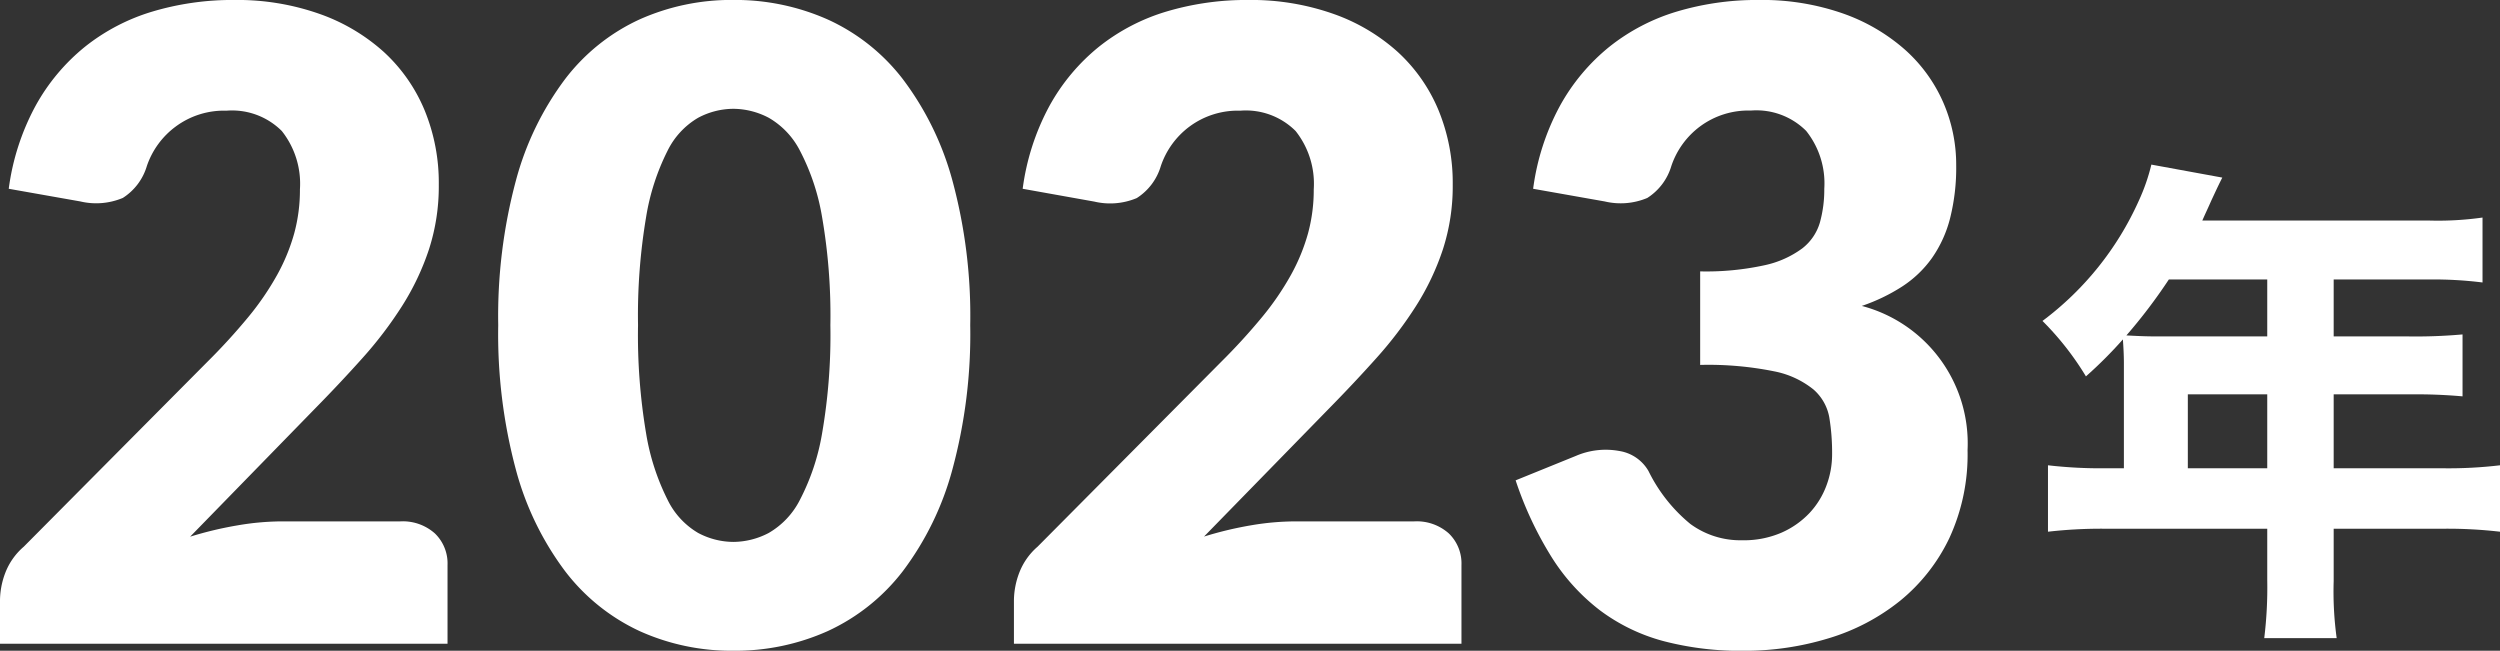
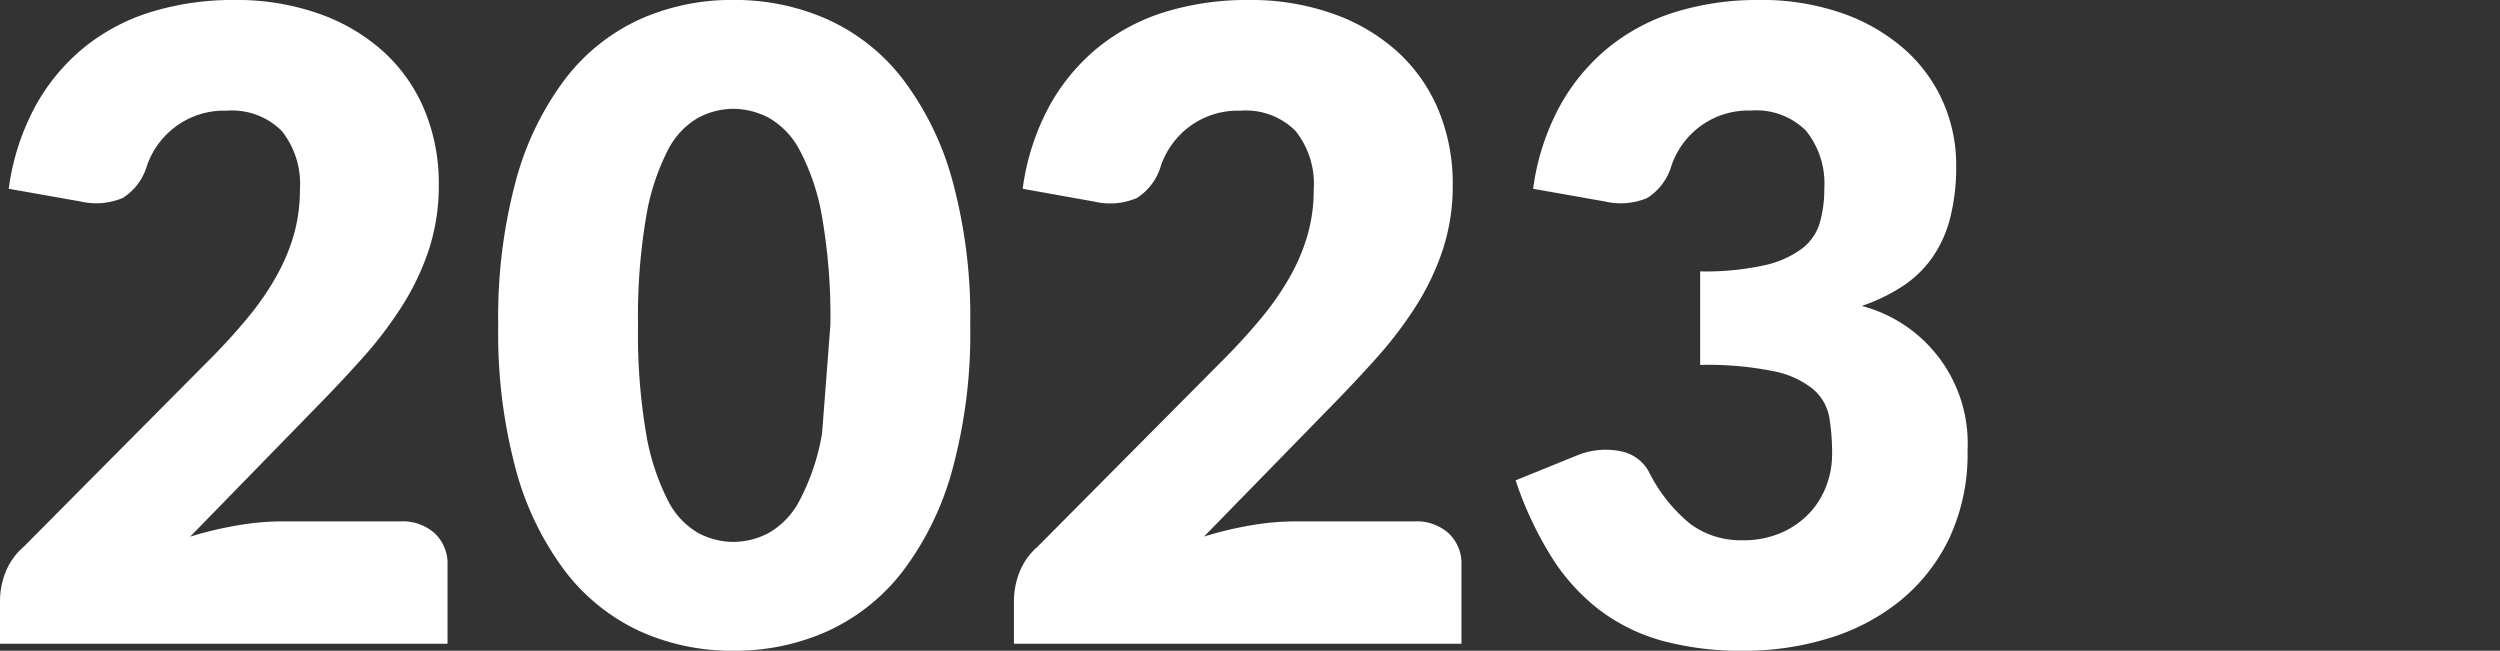
<svg xmlns="http://www.w3.org/2000/svg" width="100.105" height="26.057" viewBox="0 0 100.105 26.057">
  <rect x="0" y="0" width="100.105" height="26.057" fill="#333333" stroke="none" />
  <g transform="translate(5 -8.223)">
-     <path d="M4-5H3.24A18.46,18.46,0,0,1,.96-5.12v2.66a18.689,18.689,0,0,1,2.28-.12h6.5V-.52A16.6,16.6,0,0,1,9.62,1.8h2.9A13.721,13.721,0,0,1,12.4-.48v-2.1h4.4a18.341,18.341,0,0,1,2.26.12V-5.12A17.454,17.454,0,0,1,16.8-5H12.4V-7.96h3.08a20.737,20.737,0,0,1,2.08.08v-2.48a21.119,21.119,0,0,1-2.18.08H12.4v-2.28h3.82a15.69,15.69,0,0,1,2.14.12v-2.6a12.729,12.729,0,0,1-2.14.12H7.14c.14-.32.22-.48.36-.8.28-.6.3-.64.44-.92L5.1-17.16a7.8,7.8,0,0,1-.5,1.44A12.271,12.271,0,0,1,.74-10.9,11.588,11.588,0,0,1,2.48-8.68a17.21,17.21,0,0,0,1.48-1.48c.02.3.04.6.04.98ZM6.56-5V-7.96H9.74V-5Zm3.18-7.56v2.28H5.34c-.5,0-.84-.02-1.24-.04a21.4,21.4,0,0,0,1.7-2.24Z" transform="translate(76.045 31.974)" fill="#fff" />
-     <path d="M17.08-4.9a1.927,1.927,0,0,1,1.382.481A1.667,1.667,0,0,1,18.97-3.15V0H1.05V-1.75a3.183,3.183,0,0,1,.21-1.085A2.617,2.617,0,0,1,2-3.885l7.35-7.4a24.371,24.371,0,0,0,1.645-1.8,11.175,11.175,0,0,0,1.155-1.689,7.7,7.7,0,0,0,.682-1.662,6.635,6.635,0,0,0,.228-1.759,3.4,3.4,0,0,0-.726-2.336,2.817,2.817,0,0,0-2.214-.814,3.247,3.247,0,0,0-2.039.639A3.271,3.271,0,0,0,6.93-19.128a2.281,2.281,0,0,1-.963,1.277,2.754,2.754,0,0,1-1.7.14L1.4-18.218a9.574,9.574,0,0,1,1.076-3.325,8,8,0,0,1,1.977-2.362,8.023,8.023,0,0,1,2.7-1.409,11.178,11.178,0,0,1,3.273-.464,9.9,9.9,0,0,1,3.4.551A7.62,7.62,0,0,1,16.415-23.7a6.593,6.593,0,0,1,1.636,2.336,7.64,7.64,0,0,1,.569,2.984,8.2,8.2,0,0,1-.394,2.59,10.2,10.2,0,0,1-1.076,2.266,15.833,15.833,0,0,1-1.584,2.083q-.9,1.006-1.916,2.039L8.663-4.287a14.568,14.568,0,0,1,1.908-.455A10.694,10.694,0,0,1,12.32-4.9ZM39.9-12.758a20.735,20.735,0,0,1-.718,5.793A11.889,11.889,0,0,1,37.2-2.905a8.01,8.01,0,0,1-3.01,2.4A9.044,9.044,0,0,1,30.415.28a8.925,8.925,0,0,1-3.754-.787,7.976,7.976,0,0,1-2.984-2.4,11.872,11.872,0,0,1-1.969-4.06A20.977,20.977,0,0,1,21-12.758a20.977,20.977,0,0,1,.709-5.793,11.872,11.872,0,0,1,1.969-4.06A7.9,7.9,0,0,1,26.661-25a9.01,9.01,0,0,1,3.754-.779A9.131,9.131,0,0,1,34.186-25,7.929,7.929,0,0,1,37.2-22.61a11.889,11.889,0,0,1,1.986,4.06A20.735,20.735,0,0,1,39.9-12.758Zm-5.6,0a23.111,23.111,0,0,0-.333-4.331,8.878,8.878,0,0,0-.884-2.651,3.2,3.2,0,0,0-1.251-1.321,3.079,3.079,0,0,0-1.418-.359,3.027,3.027,0,0,0-1.409.359,3.126,3.126,0,0,0-1.225,1.321,9.11,9.11,0,0,0-.858,2.651,23.721,23.721,0,0,0-.324,4.331,23.693,23.693,0,0,0,.324,4.34,9.232,9.232,0,0,0,.858,2.651,3.119,3.119,0,0,0,1.225,1.33,3.027,3.027,0,0,0,1.409.359,3.079,3.079,0,0,0,1.418-.359,3.2,3.2,0,0,0,1.251-1.33,9,9,0,0,0,.884-2.651A23.084,23.084,0,0,0,34.3-12.758ZM57.68-4.9a1.927,1.927,0,0,1,1.382.481A1.667,1.667,0,0,1,59.57-3.15V0H41.65V-1.75a3.183,3.183,0,0,1,.21-1.085,2.617,2.617,0,0,1,.735-1.05l7.35-7.4a24.371,24.371,0,0,0,1.645-1.8,11.175,11.175,0,0,0,1.155-1.689,7.7,7.7,0,0,0,.682-1.662,6.635,6.635,0,0,0,.228-1.759,3.4,3.4,0,0,0-.726-2.336,2.817,2.817,0,0,0-2.214-.814,3.247,3.247,0,0,0-2.039.639,3.271,3.271,0,0,0-1.146,1.584,2.281,2.281,0,0,1-.963,1.277,2.754,2.754,0,0,1-1.7.14L42-18.218a9.574,9.574,0,0,1,1.076-3.325,8,8,0,0,1,1.978-2.362,8.023,8.023,0,0,1,2.7-1.409,11.178,11.178,0,0,1,3.272-.464,9.9,9.9,0,0,1,3.4.551A7.62,7.62,0,0,1,57.015-23.7a6.593,6.593,0,0,1,1.636,2.336,7.64,7.64,0,0,1,.569,2.984,8.2,8.2,0,0,1-.394,2.59,10.2,10.2,0,0,1-1.076,2.266,15.833,15.833,0,0,1-1.584,2.083q-.9,1.006-1.916,2.039l-4.988,5.11a14.568,14.568,0,0,1,1.908-.455A10.694,10.694,0,0,1,52.92-4.9Zm4.76-13.318a9.574,9.574,0,0,1,1.076-3.325,8,8,0,0,1,1.978-2.362,8.023,8.023,0,0,1,2.7-1.409,11.178,11.178,0,0,1,3.273-.464,9.81,9.81,0,0,1,3.36.534A7.516,7.516,0,0,1,77.315-23.8a6.093,6.093,0,0,1,1.54,2.109,6.235,6.235,0,0,1,.525,2.529,8.29,8.29,0,0,1-.245,2.126,4.871,4.871,0,0,1-.726,1.592,4.424,4.424,0,0,1-1.19,1.138,7.311,7.311,0,0,1-1.619.779,5.69,5.69,0,0,1,4.235,5.775A7.97,7.97,0,0,1,79.1-4.218a7.269,7.269,0,0,1-1.969,2.5,8.423,8.423,0,0,1-2.861,1.5,11.522,11.522,0,0,1-3.395.5,12.122,12.122,0,0,1-3.238-.394,7.454,7.454,0,0,1-2.52-1.225,8.114,8.114,0,0,1-1.934-2.126,14.261,14.261,0,0,1-1.444-3.08l2.415-.98a3.014,3.014,0,0,1,1.75-.193,1.641,1.641,0,0,1,1.155.8A6.354,6.354,0,0,0,68.731-4.8a3.383,3.383,0,0,0,2.074.656,3.8,3.8,0,0,0,1.584-.306,3.452,3.452,0,0,0,1.12-.788,3.266,3.266,0,0,0,.674-1.094,3.544,3.544,0,0,0,.228-1.242A8.709,8.709,0,0,0,74.3-9.056a1.931,1.931,0,0,0-.639-1.129,3.611,3.611,0,0,0-1.584-.726,13.305,13.305,0,0,0-2.949-.254V-14.91a10.953,10.953,0,0,0,2.572-.245,3.934,3.934,0,0,0,1.514-.674,2.033,2.033,0,0,0,.709-1.041,4.894,4.894,0,0,0,.175-1.347,3.368,3.368,0,0,0-.726-2.319,2.817,2.817,0,0,0-2.214-.814,3.247,3.247,0,0,0-2.039.639,3.271,3.271,0,0,0-1.146,1.584,2.281,2.281,0,0,1-.963,1.277,2.754,2.754,0,0,1-1.7.14Z" transform="translate(-6.05 34)" fill="#fff" />
+     <path d="M17.08-4.9a1.927,1.927,0,0,1,1.382.481A1.667,1.667,0,0,1,18.97-3.15V0H1.05V-1.75a3.183,3.183,0,0,1,.21-1.085A2.617,2.617,0,0,1,2-3.885l7.35-7.4a24.371,24.371,0,0,0,1.645-1.8,11.175,11.175,0,0,0,1.155-1.689,7.7,7.7,0,0,0,.682-1.662,6.635,6.635,0,0,0,.228-1.759,3.4,3.4,0,0,0-.726-2.336,2.817,2.817,0,0,0-2.214-.814,3.247,3.247,0,0,0-2.039.639A3.271,3.271,0,0,0,6.93-19.128a2.281,2.281,0,0,1-.963,1.277,2.754,2.754,0,0,1-1.7.14L1.4-18.218a9.574,9.574,0,0,1,1.076-3.325,8,8,0,0,1,1.977-2.362,8.023,8.023,0,0,1,2.7-1.409,11.178,11.178,0,0,1,3.273-.464,9.9,9.9,0,0,1,3.4.551A7.62,7.62,0,0,1,16.415-23.7a6.593,6.593,0,0,1,1.636,2.336,7.64,7.64,0,0,1,.569,2.984,8.2,8.2,0,0,1-.394,2.59,10.2,10.2,0,0,1-1.076,2.266,15.833,15.833,0,0,1-1.584,2.083q-.9,1.006-1.916,2.039L8.663-4.287a14.568,14.568,0,0,1,1.908-.455A10.694,10.694,0,0,1,12.32-4.9ZM39.9-12.758a20.735,20.735,0,0,1-.718,5.793A11.889,11.889,0,0,1,37.2-2.905a8.01,8.01,0,0,1-3.01,2.4A9.044,9.044,0,0,1,30.415.28a8.925,8.925,0,0,1-3.754-.787,7.976,7.976,0,0,1-2.984-2.4,11.872,11.872,0,0,1-1.969-4.06A20.977,20.977,0,0,1,21-12.758a20.977,20.977,0,0,1,.709-5.793,11.872,11.872,0,0,1,1.969-4.06A7.9,7.9,0,0,1,26.661-25a9.01,9.01,0,0,1,3.754-.779A9.131,9.131,0,0,1,34.186-25,7.929,7.929,0,0,1,37.2-22.61a11.889,11.889,0,0,1,1.986,4.06A20.735,20.735,0,0,1,39.9-12.758Zm-5.6,0a23.111,23.111,0,0,0-.333-4.331,8.878,8.878,0,0,0-.884-2.651,3.2,3.2,0,0,0-1.251-1.321,3.079,3.079,0,0,0-1.418-.359,3.027,3.027,0,0,0-1.409.359,3.126,3.126,0,0,0-1.225,1.321,9.11,9.11,0,0,0-.858,2.651,23.721,23.721,0,0,0-.324,4.331,23.693,23.693,0,0,0,.324,4.34,9.232,9.232,0,0,0,.858,2.651,3.119,3.119,0,0,0,1.225,1.33,3.027,3.027,0,0,0,1.409.359,3.079,3.079,0,0,0,1.418-.359,3.2,3.2,0,0,0,1.251-1.33,9,9,0,0,0,.884-2.651ZM57.68-4.9a1.927,1.927,0,0,1,1.382.481A1.667,1.667,0,0,1,59.57-3.15V0H41.65V-1.75a3.183,3.183,0,0,1,.21-1.085,2.617,2.617,0,0,1,.735-1.05l7.35-7.4a24.371,24.371,0,0,0,1.645-1.8,11.175,11.175,0,0,0,1.155-1.689,7.7,7.7,0,0,0,.682-1.662,6.635,6.635,0,0,0,.228-1.759,3.4,3.4,0,0,0-.726-2.336,2.817,2.817,0,0,0-2.214-.814,3.247,3.247,0,0,0-2.039.639,3.271,3.271,0,0,0-1.146,1.584,2.281,2.281,0,0,1-.963,1.277,2.754,2.754,0,0,1-1.7.14L42-18.218a9.574,9.574,0,0,1,1.076-3.325,8,8,0,0,1,1.978-2.362,8.023,8.023,0,0,1,2.7-1.409,11.178,11.178,0,0,1,3.272-.464,9.9,9.9,0,0,1,3.4.551A7.62,7.62,0,0,1,57.015-23.7a6.593,6.593,0,0,1,1.636,2.336,7.64,7.64,0,0,1,.569,2.984,8.2,8.2,0,0,1-.394,2.59,10.2,10.2,0,0,1-1.076,2.266,15.833,15.833,0,0,1-1.584,2.083q-.9,1.006-1.916,2.039l-4.988,5.11a14.568,14.568,0,0,1,1.908-.455A10.694,10.694,0,0,1,52.92-4.9Zm4.76-13.318a9.574,9.574,0,0,1,1.076-3.325,8,8,0,0,1,1.978-2.362,8.023,8.023,0,0,1,2.7-1.409,11.178,11.178,0,0,1,3.273-.464,9.81,9.81,0,0,1,3.36.534A7.516,7.516,0,0,1,77.315-23.8a6.093,6.093,0,0,1,1.54,2.109,6.235,6.235,0,0,1,.525,2.529,8.29,8.29,0,0,1-.245,2.126,4.871,4.871,0,0,1-.726,1.592,4.424,4.424,0,0,1-1.19,1.138,7.311,7.311,0,0,1-1.619.779,5.69,5.69,0,0,1,4.235,5.775A7.97,7.97,0,0,1,79.1-4.218a7.269,7.269,0,0,1-1.969,2.5,8.423,8.423,0,0,1-2.861,1.5,11.522,11.522,0,0,1-3.395.5,12.122,12.122,0,0,1-3.238-.394,7.454,7.454,0,0,1-2.52-1.225,8.114,8.114,0,0,1-1.934-2.126,14.261,14.261,0,0,1-1.444-3.08l2.415-.98a3.014,3.014,0,0,1,1.75-.193,1.641,1.641,0,0,1,1.155.8A6.354,6.354,0,0,0,68.731-4.8a3.383,3.383,0,0,0,2.074.656,3.8,3.8,0,0,0,1.584-.306,3.452,3.452,0,0,0,1.12-.788,3.266,3.266,0,0,0,.674-1.094,3.544,3.544,0,0,0,.228-1.242A8.709,8.709,0,0,0,74.3-9.056a1.931,1.931,0,0,0-.639-1.129,3.611,3.611,0,0,0-1.584-.726,13.305,13.305,0,0,0-2.949-.254V-14.91a10.953,10.953,0,0,0,2.572-.245,3.934,3.934,0,0,0,1.514-.674,2.033,2.033,0,0,0,.709-1.041,4.894,4.894,0,0,0,.175-1.347,3.368,3.368,0,0,0-.726-2.319,2.817,2.817,0,0,0-2.214-.814,3.247,3.247,0,0,0-2.039.639,3.271,3.271,0,0,0-1.146,1.584,2.281,2.281,0,0,1-.963,1.277,2.754,2.754,0,0,1-1.7.14Z" transform="translate(-6.05 34)" fill="#fff" />
  </g>
</svg>